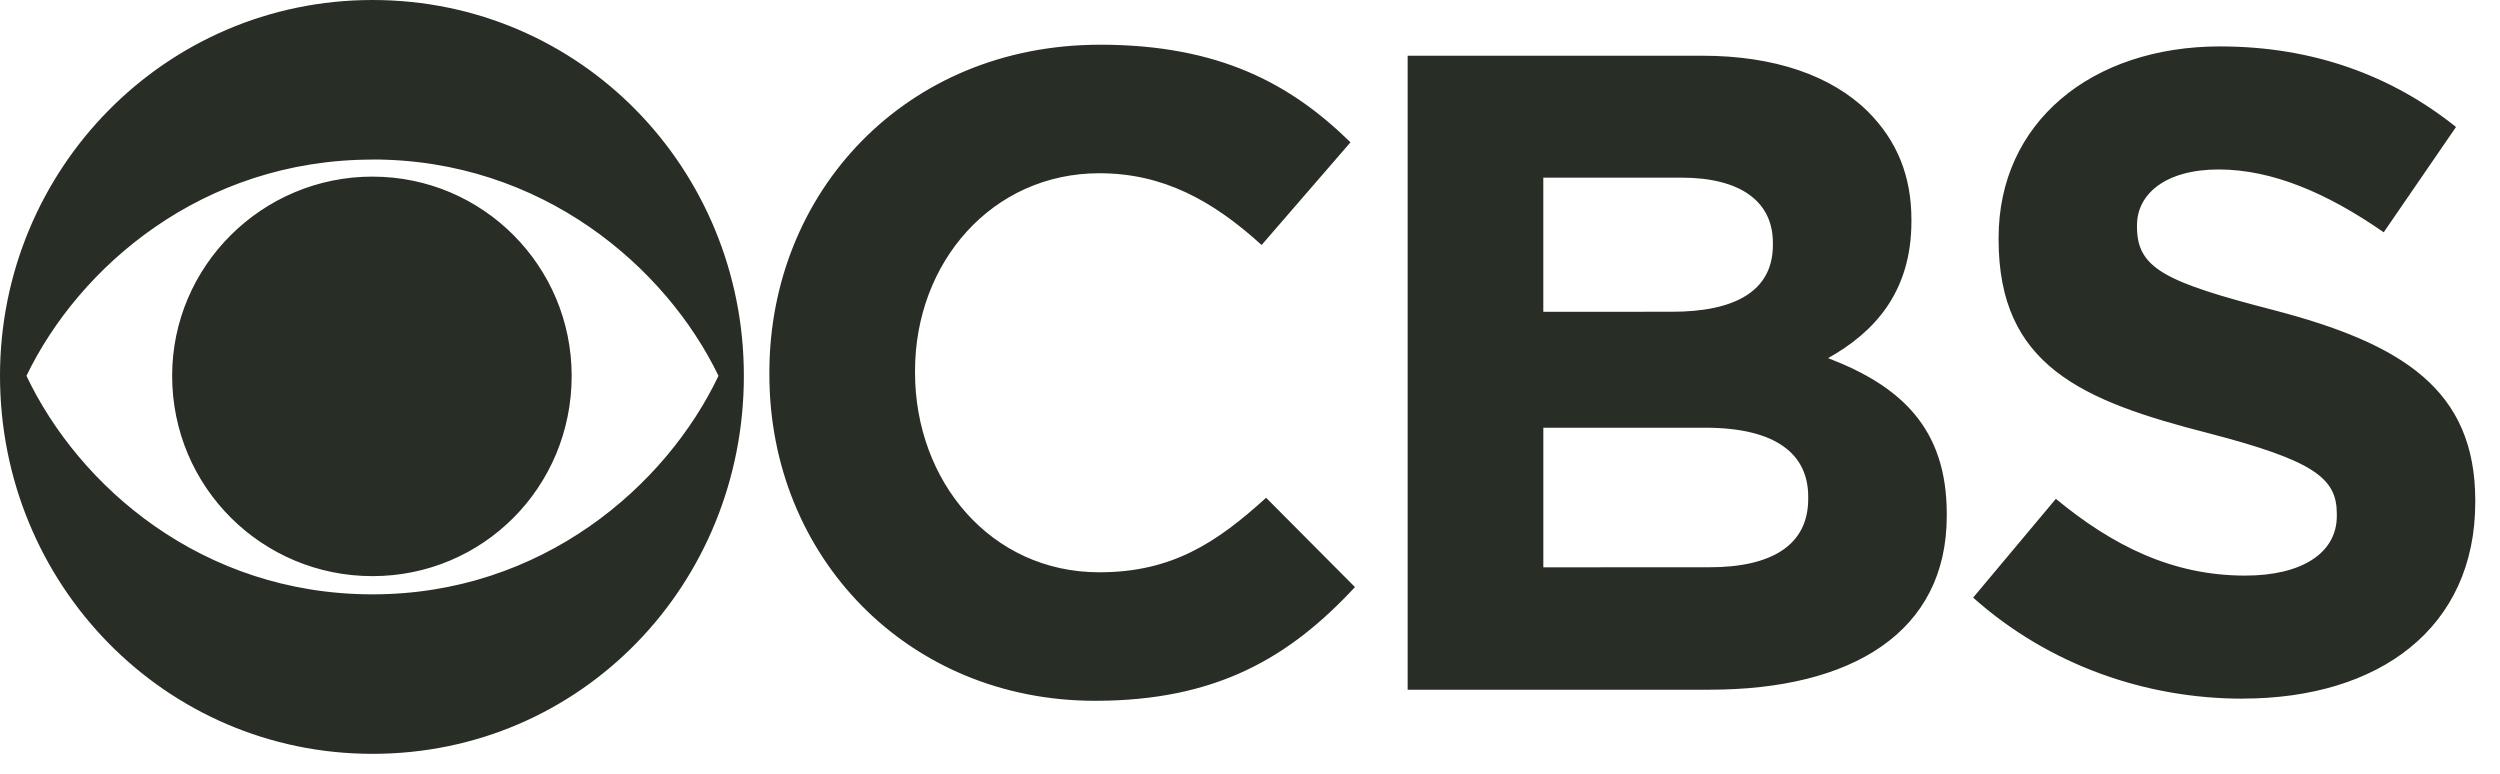
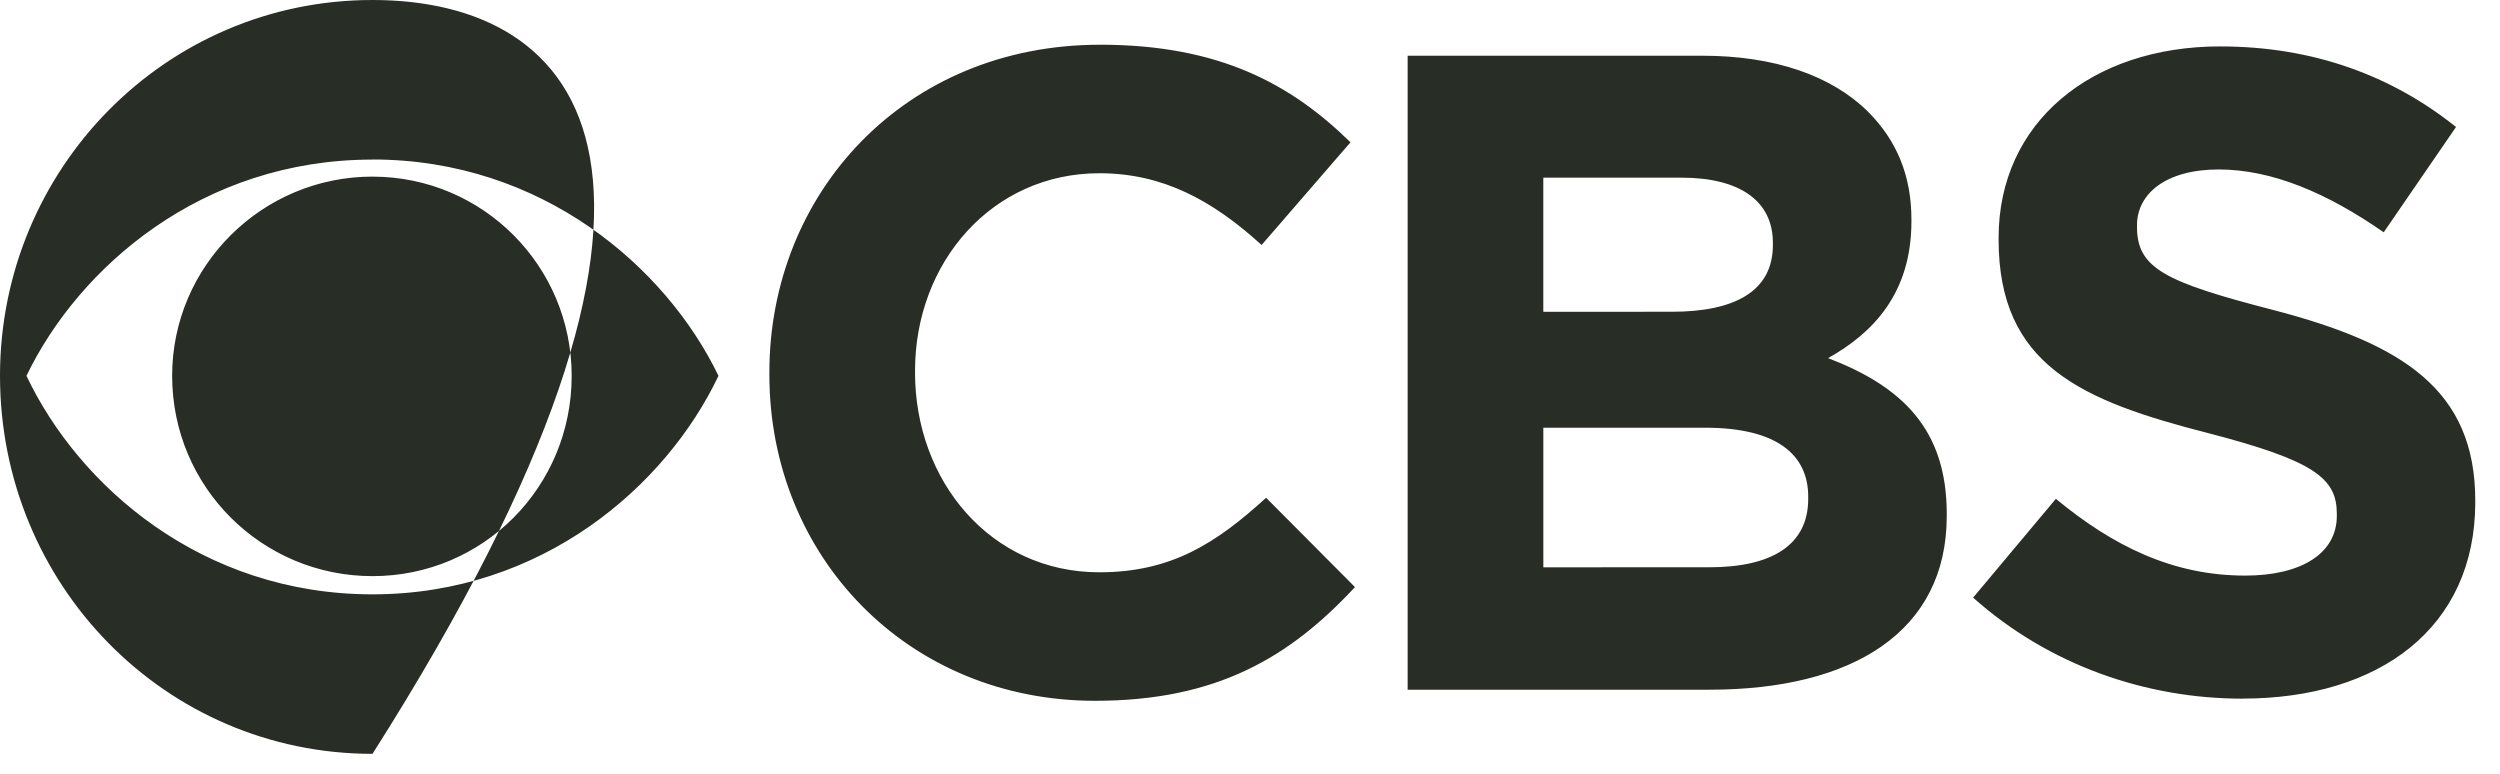
<svg xmlns="http://www.w3.org/2000/svg" width="84" height="26" viewBox="0 0 84 26" fill="none">
-   <path d="M12.516 0C5.544 0 0 5.692 0 12.626 0 19.635 5.544 25.329 12.516 25.329c7.009 0 12.478-5.692 12.478-12.701C24.995 5.694 19.524 0 12.516 0Zm0 5.359c5.693 0 9.863 3.615 11.625 7.269-1.762 3.709-5.932 7.342-11.625 7.342-5.729 0-9.866-3.633-11.627-7.342C2.65 8.975 6.788 5.362 12.516 5.362v-.002Zm0 .575c-3.708 0-6.732 3.001-6.732 6.692 0 3.746 3.023 6.732 6.732 6.732 3.708 0 6.692-2.986 6.692-6.729 0-3.69-2.984-6.694-6.692-6.694ZM36.959 1.503c-6.546 0-11.108 4.969-11.108 11.012v.073c0 6.118 4.655 10.959 10.942 10.959 4.098 0 6.546-1.466 8.734-3.821l-2.986-3.001c-1.67 1.519-3.173 2.504-5.603 2.504-3.653 0-6.193-3.063-6.193-6.714v-.055c0-3.653 2.596-6.639 6.193-6.639 2.132 0 3.802.909 5.452 2.411l2.986-3.45c-1.984-1.946-4.394-3.28-8.418-3.28ZM47.297 1.872V23.174H57.439c4.801 0 7.972-1.944 7.972-5.837v-.075c0-2.855-1.519-4.284-3.987-5.229 1.521-.852 2.8-2.187 2.8-4.597v-.055c0-1.467-.483-2.653-1.465-3.635-1.222-1.204-3.132-1.874-5.563-1.874h-9.899Zm4.559 4.097h4.637c1.984 0 3.076.797 3.076 2.188v.075c0 1.576-1.316 2.243-3.393 2.243l-4.321.002V5.969Zm0 8.402h5.435c2.39 0 3.465.891 3.465 2.318v.073c0 1.576-1.26 2.298-3.317 2.298l-5.583.002v-4.692ZM74.605 1.559c-4.339 0-7.452 2.558-7.452 6.431v.057c0 4.229 2.779 5.417 7.063 6.511 3.56.926 4.301 1.518 4.301 2.705v.075c0 1.241-1.169 2.002-3.079 2.002-2.448 0-4.45-1.003-6.361-2.579l-2.78 3.319c2.558 2.281 5.821 3.395 9.048 3.395v-.002c4.598 0 7.824-2.375 7.824-6.599v-.055c0-3.726-2.446-5.268-6.767-6.398-3.671-.947-4.599-1.409-4.599-2.8v-.055c0-1.038.946-1.872 2.745-1.872 1.799 0 3.654.796 5.545 2.111l2.429-3.538c-2.151-1.724-4.801-2.707-7.917-2.707Z" fill="#282D25" />
+   <path d="M12.516 0C5.544 0 0 5.692 0 12.626 0 19.635 5.544 25.329 12.516 25.329C24.995 5.694 19.524 0 12.516 0Zm0 5.359c5.693 0 9.863 3.615 11.625 7.269-1.762 3.709-5.932 7.342-11.625 7.342-5.729 0-9.866-3.633-11.627-7.342C2.65 8.975 6.788 5.362 12.516 5.362v-.002Zm0 .575c-3.708 0-6.732 3.001-6.732 6.692 0 3.746 3.023 6.732 6.732 6.732 3.708 0 6.692-2.986 6.692-6.729 0-3.69-2.984-6.694-6.692-6.694ZM36.959 1.503c-6.546 0-11.108 4.969-11.108 11.012v.073c0 6.118 4.655 10.959 10.942 10.959 4.098 0 6.546-1.466 8.734-3.821l-2.986-3.001c-1.67 1.519-3.173 2.504-5.603 2.504-3.653 0-6.193-3.063-6.193-6.714v-.055c0-3.653 2.596-6.639 6.193-6.639 2.132 0 3.802.909 5.452 2.411l2.986-3.45c-1.984-1.946-4.394-3.28-8.418-3.28ZM47.297 1.872V23.174H57.439c4.801 0 7.972-1.944 7.972-5.837v-.075c0-2.855-1.519-4.284-3.987-5.229 1.521-.852 2.8-2.187 2.8-4.597v-.055c0-1.467-.483-2.653-1.465-3.635-1.222-1.204-3.132-1.874-5.563-1.874h-9.899Zm4.559 4.097h4.637c1.984 0 3.076.797 3.076 2.188v.075c0 1.576-1.316 2.243-3.393 2.243l-4.321.002V5.969Zm0 8.402h5.435c2.39 0 3.465.891 3.465 2.318v.073c0 1.576-1.26 2.298-3.317 2.298l-5.583.002v-4.692ZM74.605 1.559c-4.339 0-7.452 2.558-7.452 6.431v.057c0 4.229 2.779 5.417 7.063 6.511 3.56.926 4.301 1.518 4.301 2.705v.075c0 1.241-1.169 2.002-3.079 2.002-2.448 0-4.45-1.003-6.361-2.579l-2.78 3.319c2.558 2.281 5.821 3.395 9.048 3.395v-.002c4.598 0 7.824-2.375 7.824-6.599v-.055c0-3.726-2.446-5.268-6.767-6.398-3.671-.947-4.599-1.409-4.599-2.8v-.055c0-1.038.946-1.872 2.745-1.872 1.799 0 3.654.796 5.545 2.111l2.429-3.538c-2.151-1.724-4.801-2.707-7.917-2.707Z" fill="#282D25" />
</svg>